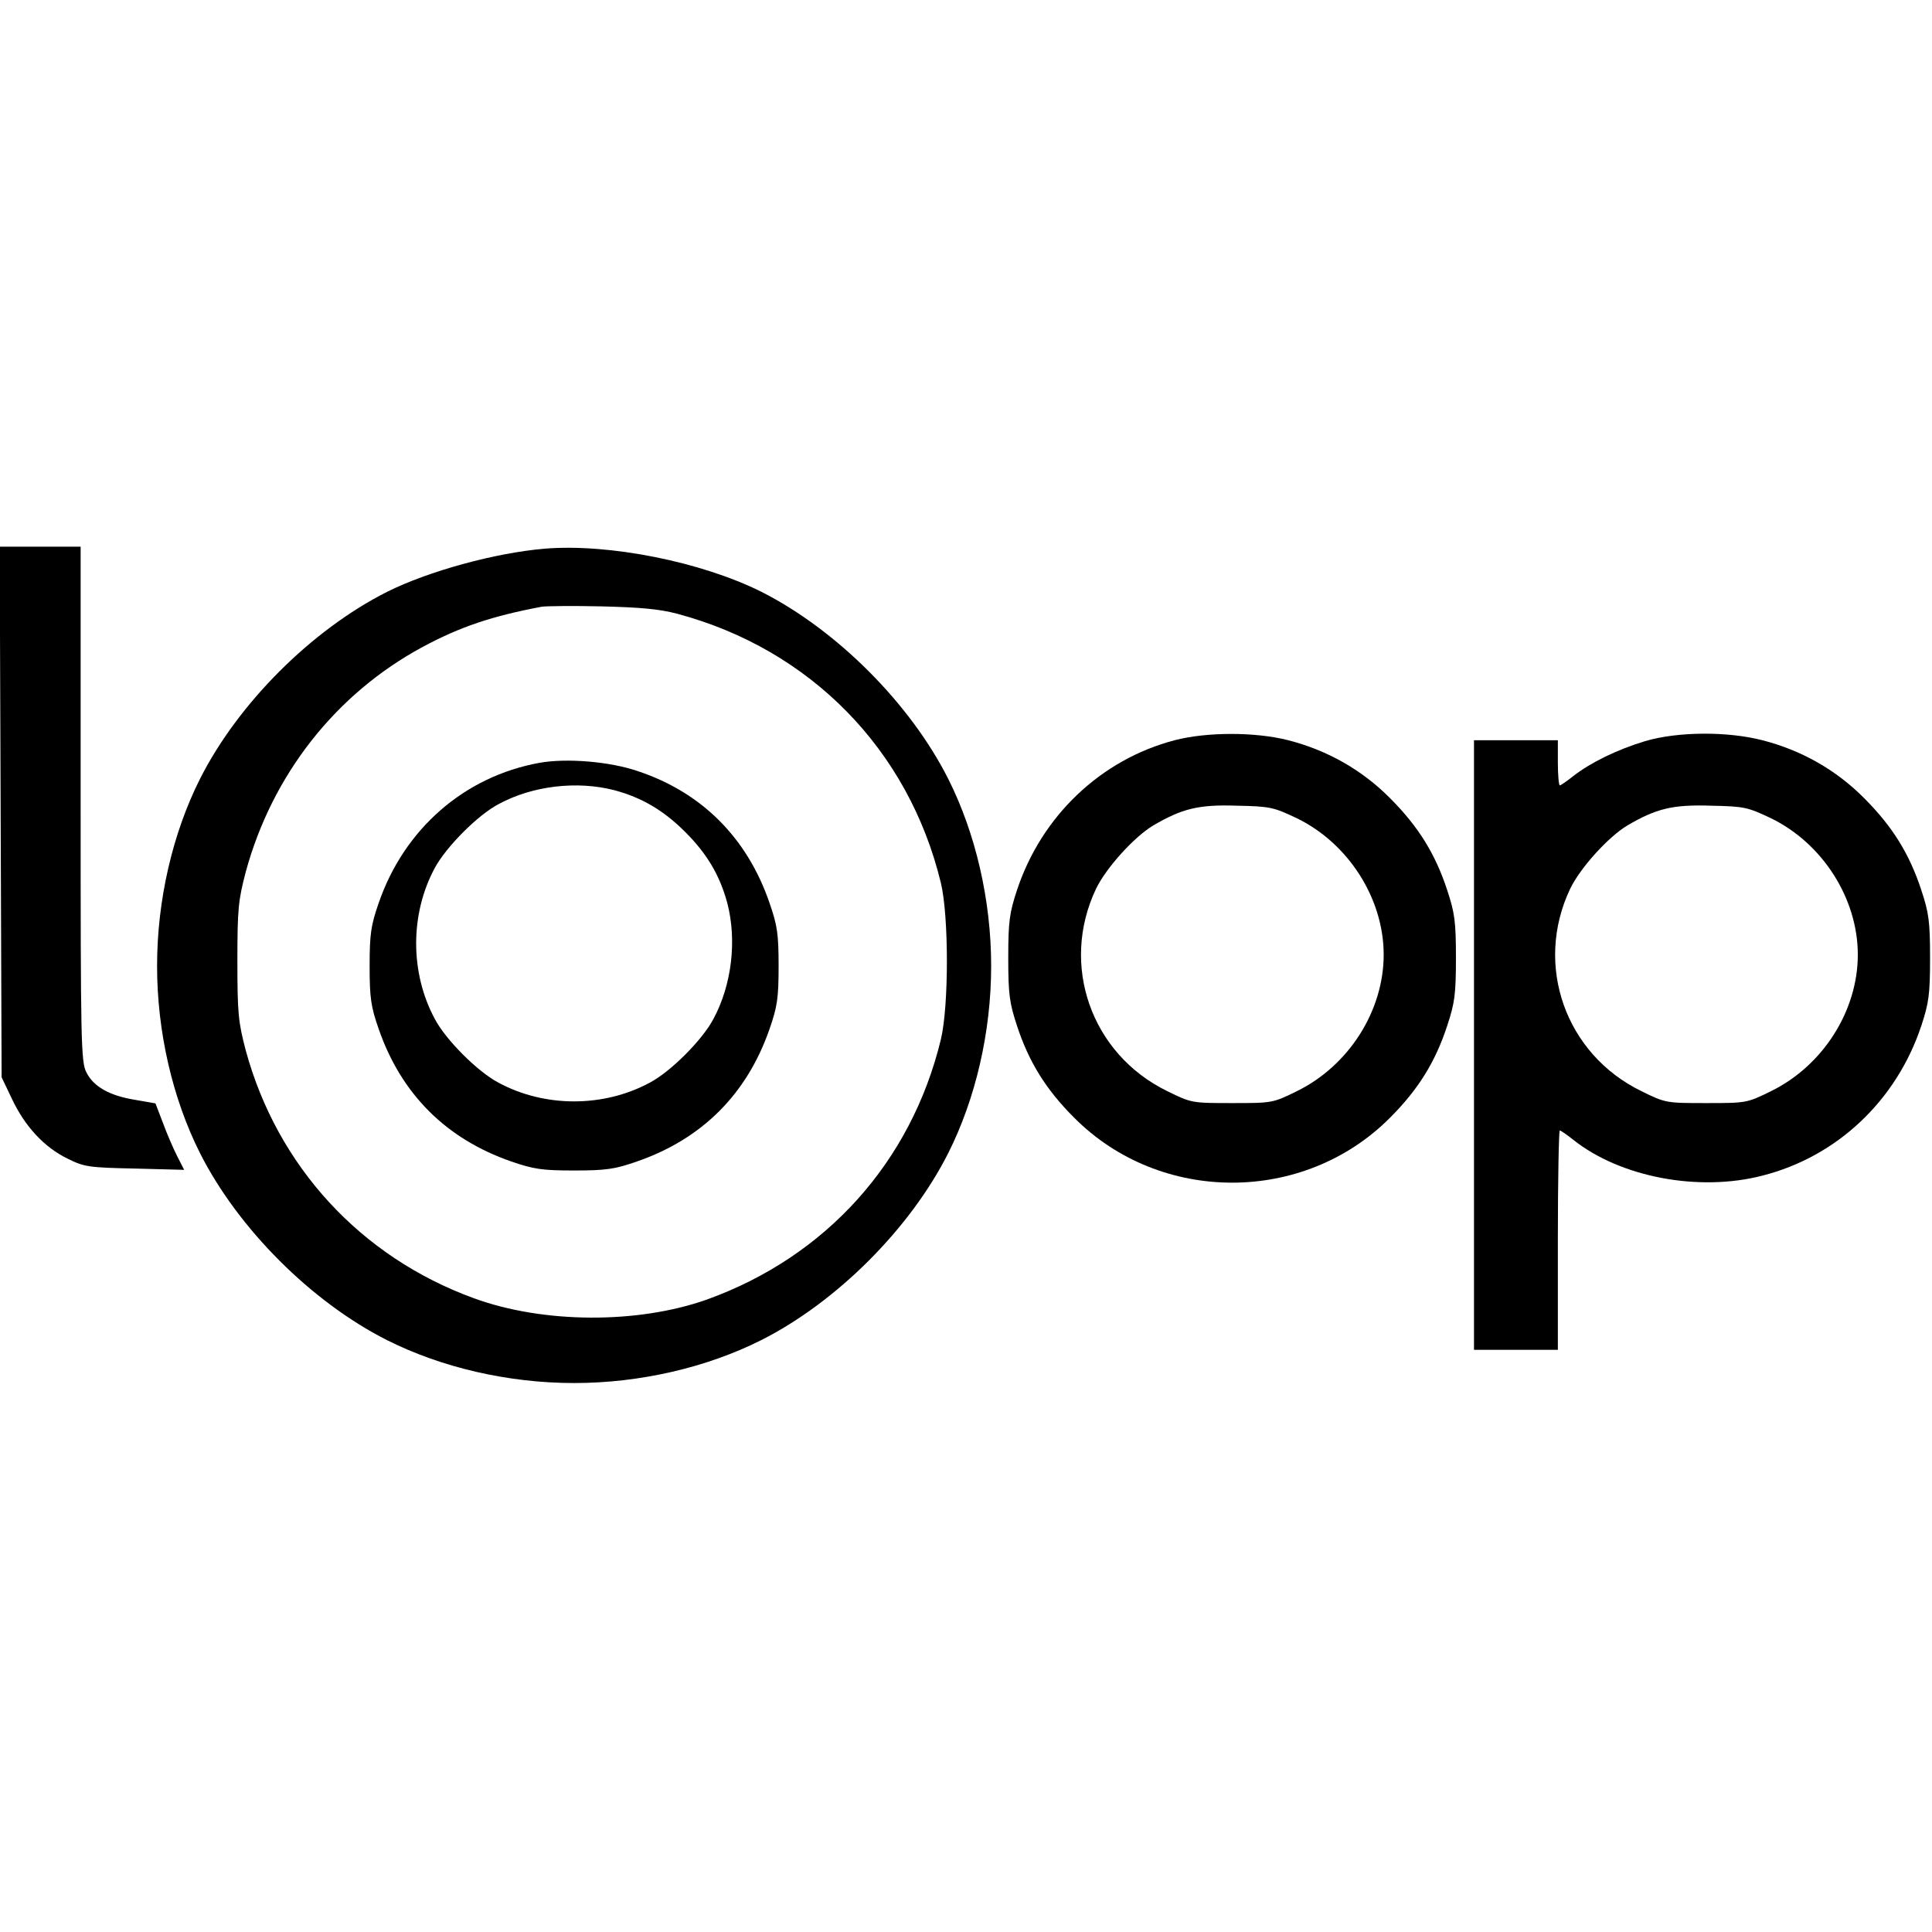
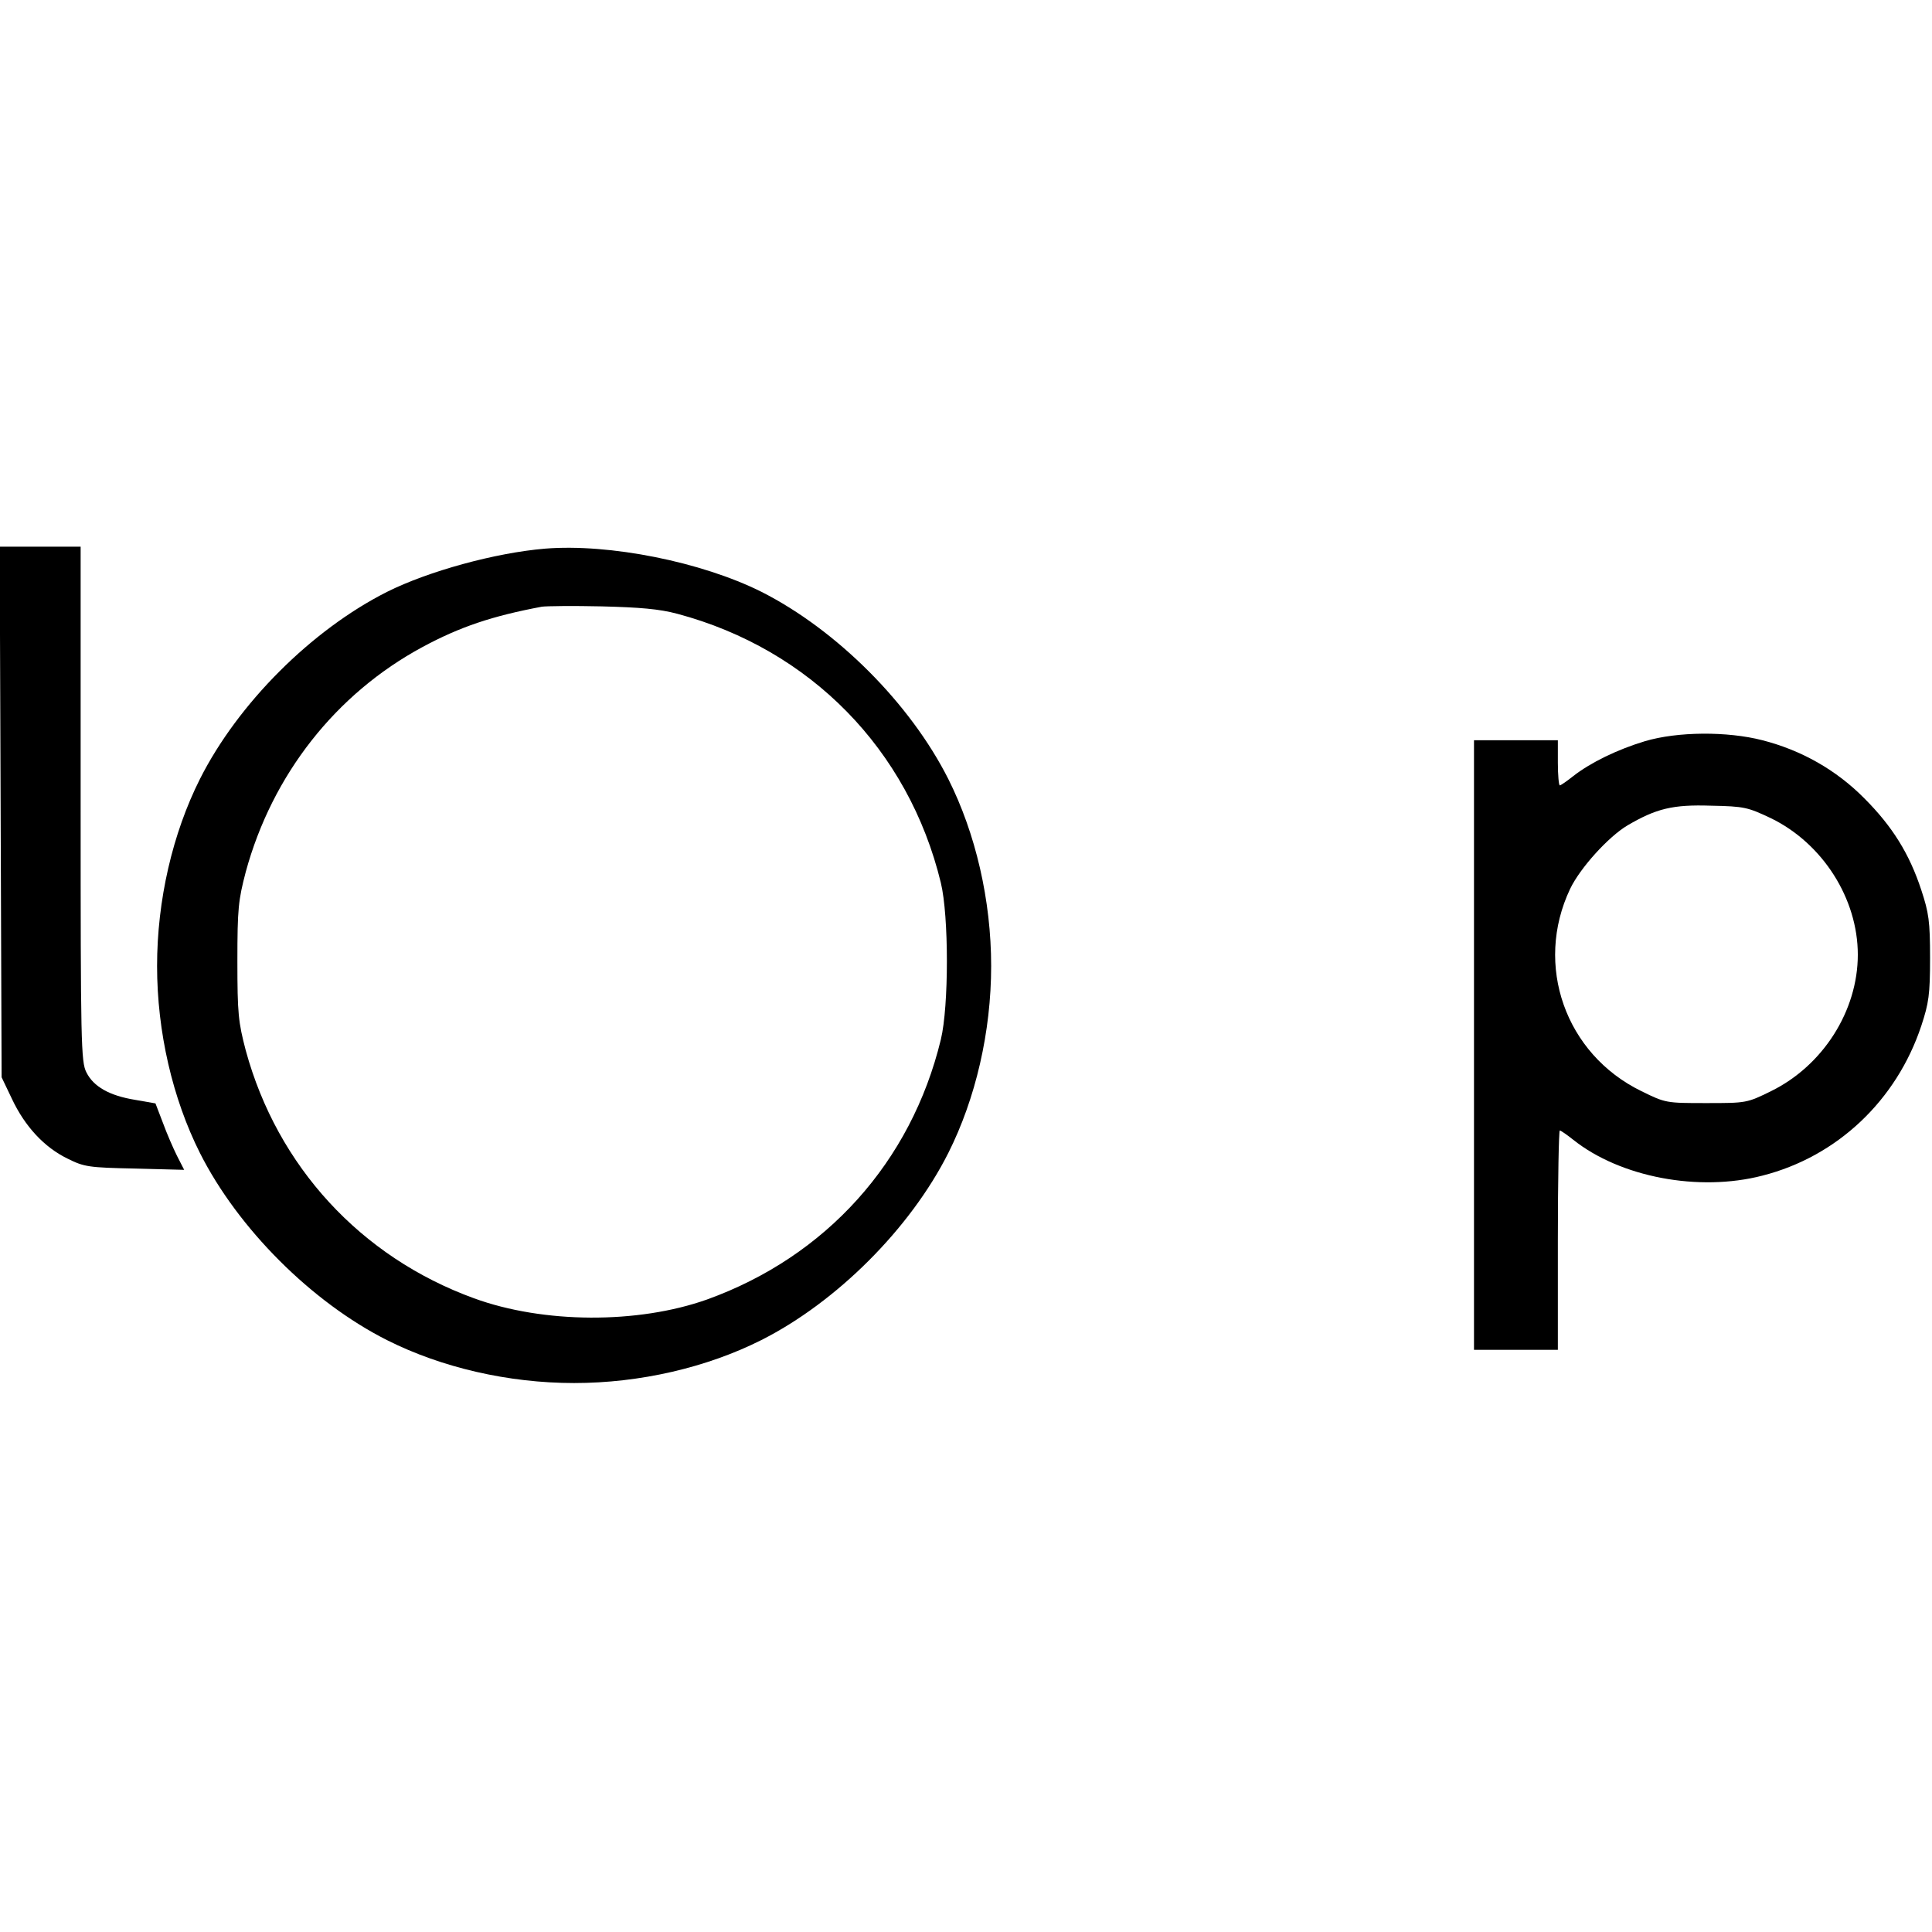
<svg xmlns="http://www.w3.org/2000/svg" version="1.0" width="30" height="30" viewBox="0 0 599 260" preserveAspectRatio="xMidYMid meet">
  <g transform="translate(0,260) scale(0.1,-0.1)" fill="#000000" stroke="none">
    <path d="M2 1778 l3 -823 32 -67 c40 -85 100 -150 172 -185 52 -26 66 -28 209 -31 l153 -4 -22 43 c-12 24 -32 70 -44 103 l-23 60 -63 11 c-80 13 -129 41 -151 85 -17 32 -18 93 -18 833 l0 797 -125 0 -126 0 3 -822z" />
    <path d="M1690 2594 c-155 -13 -362 -70 -490 -134 -234 -118 -462 -346 -580 -580 -85 -169 -133 -376 -133 -580 0 -204 48 -411 133 -580 118 -234 346 -462 580 -580 169 -85 376 -133 580 -133 204 0 411 48 580 133 234 118 462 346 580 580 85 169 133 376 133 580 0 204 -48 411 -133 580 -118 234 -346 462 -579 580 -186 93 -471 150 -671 134z m410 -202 c412 -110 717 -421 817 -834 25 -103 25 -383 0 -486 -92 -380 -356 -673 -725 -806 -214 -76 -507 -75 -723 4 -351 128 -609 409 -707 768 -23 88 -26 114 -26 277 0 163 3 189 26 277 82 301 279 552 548 697 117 63 216 96 370 125 14 2 97 3 185 1 119 -3 179 -8 235 -23z" />
-     <path d="M1673 1930 c-233 -42 -420 -205 -499 -435 -24 -69 -28 -96 -28 -195 0 -99 4 -126 28 -195 70 -202 209 -341 411 -411 69 -24 96 -28 195 -28 99 0 126 4 195 28 202 70 341 209 411 411 24 69 28 96 28 195 0 99 -4 126 -28 195 -69 202 -210 343 -408 409 -87 30 -221 41 -305 26z m232 -85 c85 -23 152 -62 220 -130 68 -68 107 -135 130 -220 30 -116 14 -253 -43 -359 -34 -65 -133 -164 -198 -198 -143 -77 -325 -77 -468 0 -65 34 -164 133 -198 198 -77 143 -77 325 0 468 35 65 133 164 198 198 105 57 243 73 359 43z" />
-     <path d="M3642 2000 c-229 -60 -413 -235 -489 -465 -23 -70 -27 -96 -27 -210 0 -114 4 -140 27 -210 37 -113 90 -198 177 -285 267 -269 713 -269 980 0 87 87 140 172 177 285 23 70 27 96 27 210 0 114 -4 140 -27 210 -37 113 -90 198 -177 285 -87 88 -195 149 -316 180 -102 26 -252 26 -352 0z m379 -242 c160 -78 269 -249 269 -423 0 -174 -108 -344 -269 -423 -75 -37 -77 -37 -201 -37 -124 0 -126 0 -201 37 -236 115 -333 391 -221 627 31 65 119 162 178 197 89 52 140 65 259 61 104 -2 114 -5 186 -39z" />
    <path d="M5100 1997 c-86 -26 -168 -66 -222 -108 -20 -16 -39 -29 -42 -29 -3 0 -6 32 -6 70 l0 70 -130 0 -130 0 0 -945 0 -945 130 0 130 0 0 340 c0 187 3 340 6 340 3 0 22 -13 42 -29 146 -116 389 -162 586 -111 232 59 416 233 493 465 23 70 27 96 27 210 0 114 -4 140 -27 210 -37 113 -90 198 -177 285 -87 88 -195 149 -316 180 -109 28 -263 27 -364 -3z m391 -239 c160 -78 269 -249 269 -423 0 -174 -108 -344 -269 -423 -75 -37 -77 -37 -201 -37 -124 0 -126 0 -201 37 -236 115 -333 391 -221 627 31 65 119 162 178 197 89 52 140 65 259 61 104 -2 114 -5 186 -39z" />
  </g>
</svg>